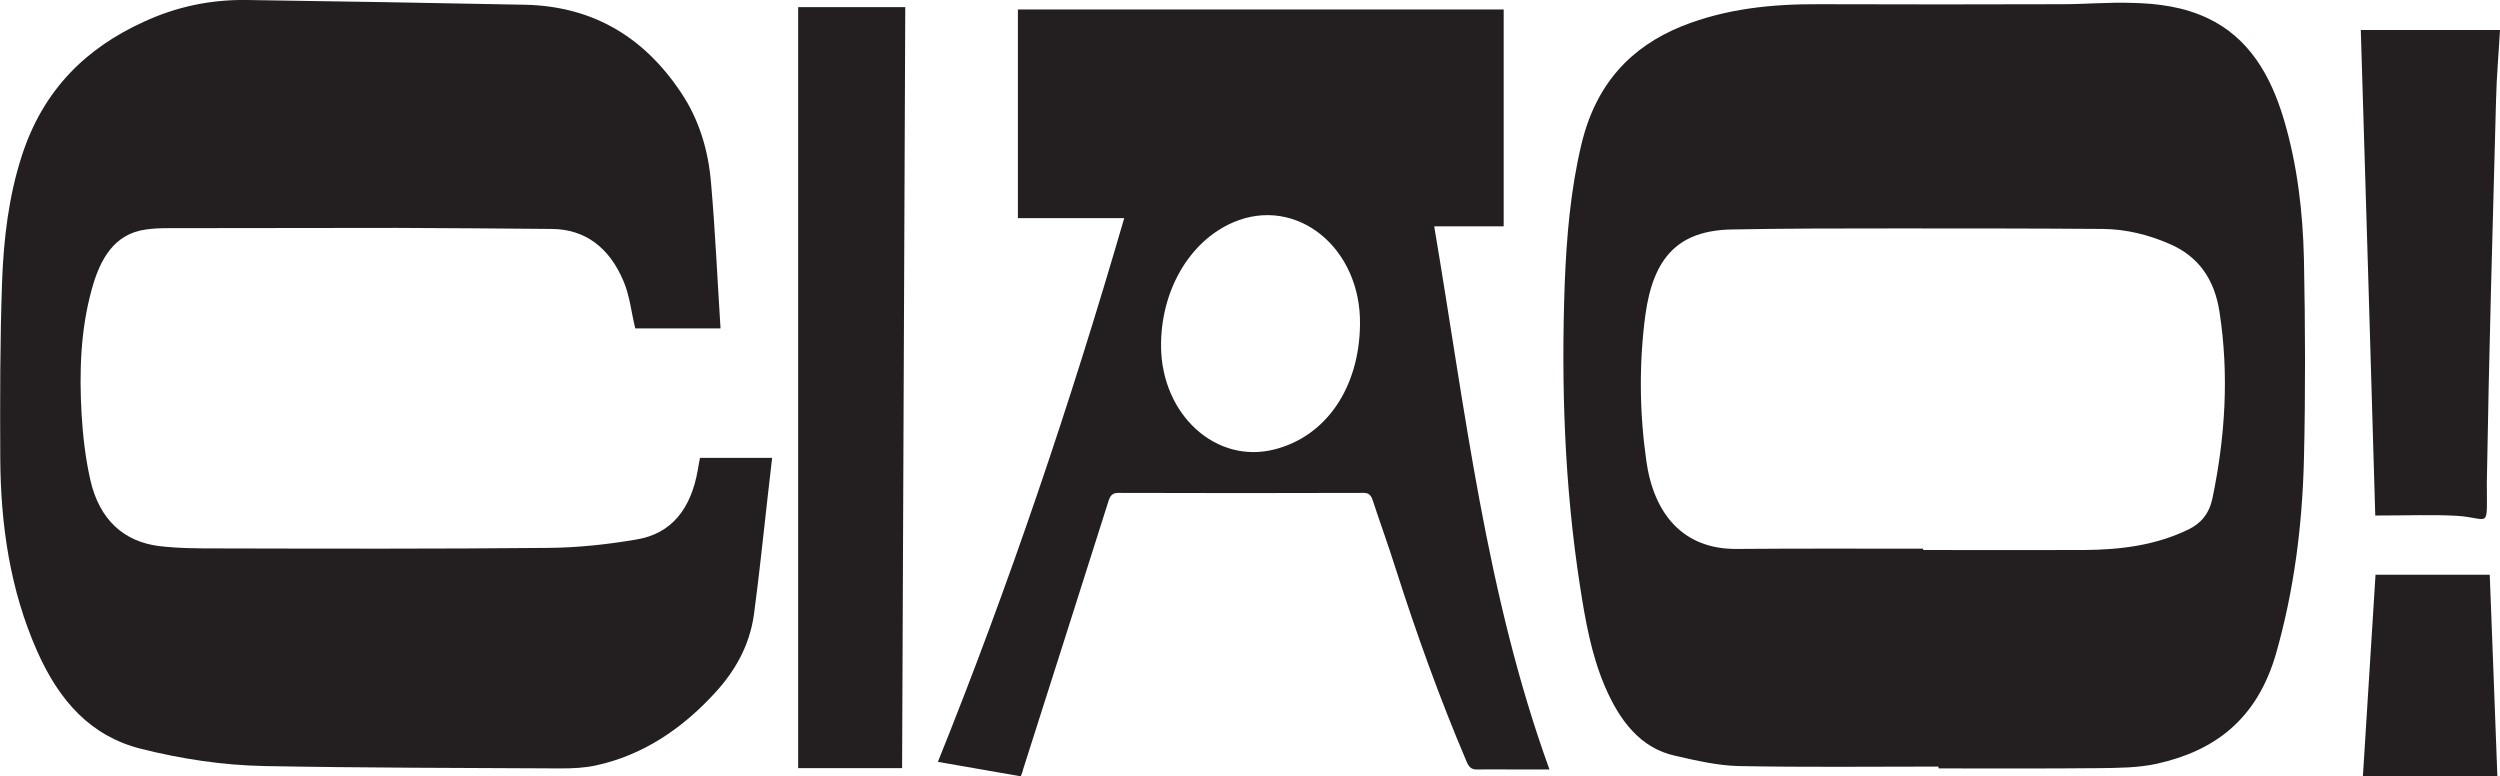
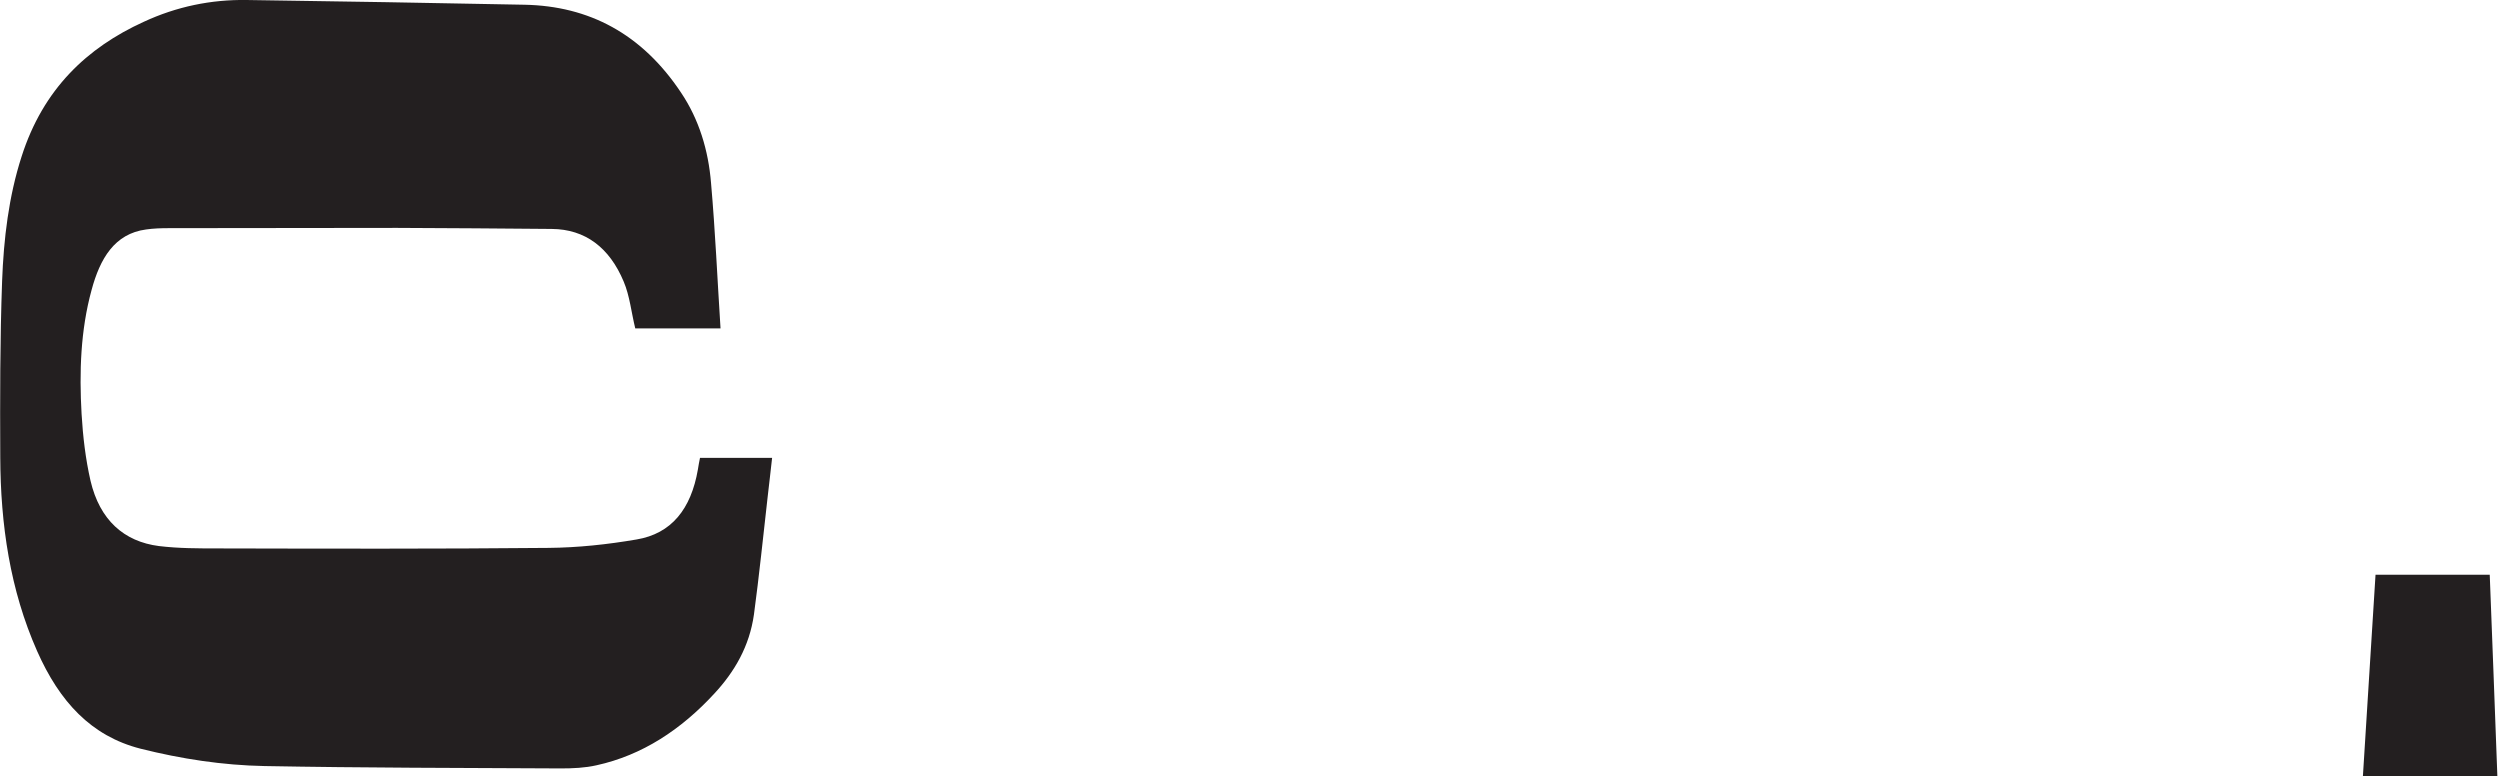
<svg xmlns="http://www.w3.org/2000/svg" xml:space="preserve" style="enable-background:new 0 0 950 295;" viewBox="0 0 950 295" y="0px" x="0px" id="Layer_1" version="1.1">
  <style type="text/css">
	.st0{fill:#231F20;}
</style>
  <g id="_518ftl.tif">
    <g>
-       <path d="M736.6,291.3c-25.3,0-50.7,0.3-76-0.2c-8-0.2-16.1-2.1-24-3.9c-13.3-2.9-21.2-13.4-26.8-26.5    c-5.1-12-7.4-25-9.4-38c-5.9-38.1-7.2-76.5-5.8-115.1c0.7-17.7,2.2-35.3,6.3-52.6c5.5-23.2,18.9-37.2,38.1-45    c17-6.8,34.6-8.5,52.5-8.4c30.7,0.1,61.4,0.1,92.1,0c8.8,0,17.7-0.8,26.5-0.5c9.9,0.2,19.8,1.5,29,5.9    c15.3,7.3,23.7,21.3,28.8,38.5c5.1,17.2,7.2,35.1,7.6,53.1c0.5,25.3,0.6,50.6,0,75.8c-0.6,25-3.7,49.6-10.5,73.6    c-7.3,25.7-23.8,37.4-45.3,42.2c-7.2,1.6-14.7,1.6-22.1,1.7c-20.3,0.2-40.6,0.1-60.9,0.1C736.6,291.8,736.6,291.5,736.6,291.3    L736.6,291.3z M730.8,208.5c0,0.2,0,0.3,0,0.5c20.4,0,40.9,0.1,61.3,0c13.5-0.1,26.9-1.7,39.5-7.8c4.7-2.3,7.8-5.8,9.1-11.7    c4.9-23.5,6.4-47.1,2.7-71c-1.9-12.6-8.2-21.1-18.7-25.7c-8.2-3.6-16.7-5.7-25.5-5.8c-26.2-0.2-52.3-0.2-78.5-0.2    c-20.9,0-41.8,0-62.7,0.4c-20,0.4-29.8,10.3-32.8,32.8c-2.4,18.3-2.2,36.8,0.4,55.1c2.8,20.1,13.9,33.6,34.2,33.5    C683.5,208.4,707.2,208.5,730.8,208.5L730.8,208.5z" class="st0" />
      <path d="M273.8,124.8h-32.4c-1.5-6.1-2.1-12.4-4.4-17.8c-5.4-12.9-14.6-19.9-27.3-20c-19.6-0.2-39.2-0.3-58.8-0.4    c-28.9,0-57.8,0.1-86.8,0.1c-2.9,0-5.8,0.1-8.6,0.5c-12,1.6-17.5,11.1-20.7,23c-4.2,15.3-4.7,31.2-3.8,47.1    c0.5,8.5,1.5,17.1,3.4,25.4c3.5,14.9,12.7,23.1,26,24.8c7.4,0.9,15,0.9,22.5,0.9c41.8,0.1,83.7,0.2,125.5-0.2    c11.2-0.1,22.4-1.3,33.5-3.2c13.2-2.2,20.7-11.5,23.3-26.6c0.2-1.4,0.5-2.9,0.8-4.4h27.4c-0.6,5.1-1.1,10-1.7,14.9    c-1.7,14.9-3.2,29.8-5.2,44.6c-1.7,12.1-7.4,21.8-15,30c-12.7,13.8-27.5,23.5-44.8,27.3c-4.4,1-9,1.2-13.6,1.2    c-37.5-0.2-75.1-0.2-112.6-0.9c-15.8-0.3-31.6-2.7-47.1-6.6c-18.8-4.8-30.8-17.9-39.3-37.1c-10.3-23.3-13.9-48-14-73.7    C0,151.4,0,129.1,0.8,106.8c0.6-16.1,2.5-32.1,7.4-47.3c8.2-25.7,24.9-41.4,46.4-51.2C67.1,2.5,80.2-0.2,93.7,0    c35.2,0.5,70.5,1.1,105.7,1.8c24.4,0.5,44.5,11,59.4,33.4c6.8,10.1,10.4,21.9,11.4,34.4C271.8,87.8,272.6,106,273.8,124.8    L273.8,124.8z" class="st0" />
-       <path d="M387.9,295c-10.4-1.8-20.8-3.6-31.5-5.5c27.1-67.3,50.3-136,70.8-206.6h-40.4V3.6h184.6v82.4h-26.4    c11.8,69.8,19.7,140,43.8,206.4c-4.7,0-9.3,0-13.9,0c-4.4,0-8.8-0.1-13.3,0c-2.2,0.1-3.3-0.6-4.3-3c-10.2-24-19.1-48.7-27.1-73.8    c-2.7-8.6-5.8-17-8.6-25.6c-0.7-2-1.6-2.7-3.4-2.7c-31.1,0.1-62.1,0.1-93.2,0c-2.2,0-3.1,0.9-3.8,3.2    c-10.7,33.9-21.6,67.8-32.4,101.8C388.7,293,388.3,293.9,387.9,295L387.9,295z M516.8,123.4c0.5-29.3-24.2-49.2-48.2-38.9    c-16.7,7.2-27.6,26.1-27.4,47.3c0.3,25.9,20.9,44.6,43,39C503.8,165.9,516.5,147.5,516.8,123.4L516.8,123.4z" class="st0" />
-       <path d="M342.8,291.9h-39.5V2.7H344C343.6,99.1,343.2,195.3,342.8,291.9z" class="st0" />
    </g>
  </g>
  <g id="dDTuml.tif">
    <g>
-       <path d="M902.6,195.9c-1.8-61.8-3.6-122.7-5.5-184.5H950c-0.5,8.9-1.3,17.7-1.5,26.5c-1.3,48.5-2.7,96.9-3.5,145.4    c0,18.6,1.4,13.5-11.5,12.7C924.1,195.5,914.7,195.9,902.6,195.9L902.6,195.9z" class="st0" />
      <path d="M897.9,295c1.6-26,3.2-50.8,4.8-76.6h43.4c1,25,1.9,50.4,2.9,76.6H897.9z" class="st0" />
    </g>
  </g>
</svg>